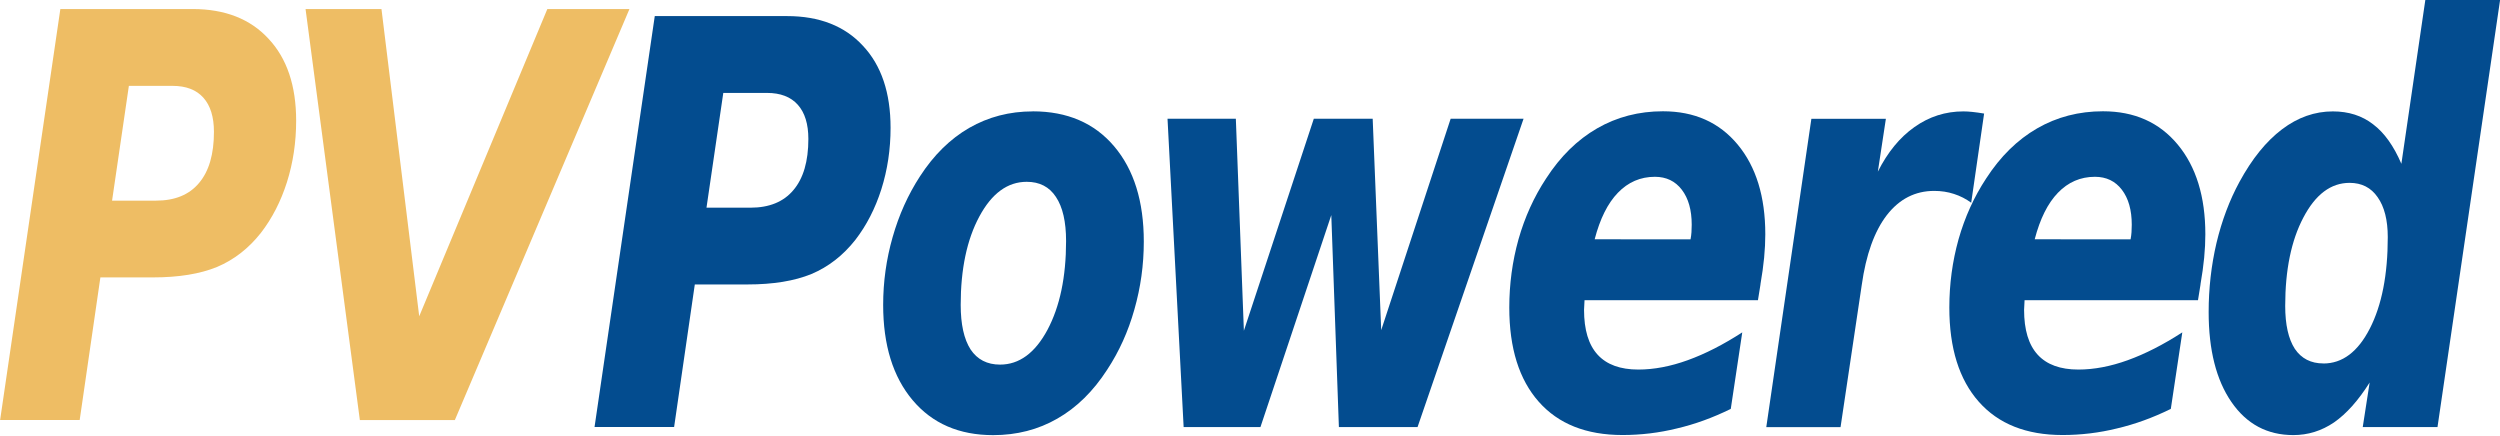
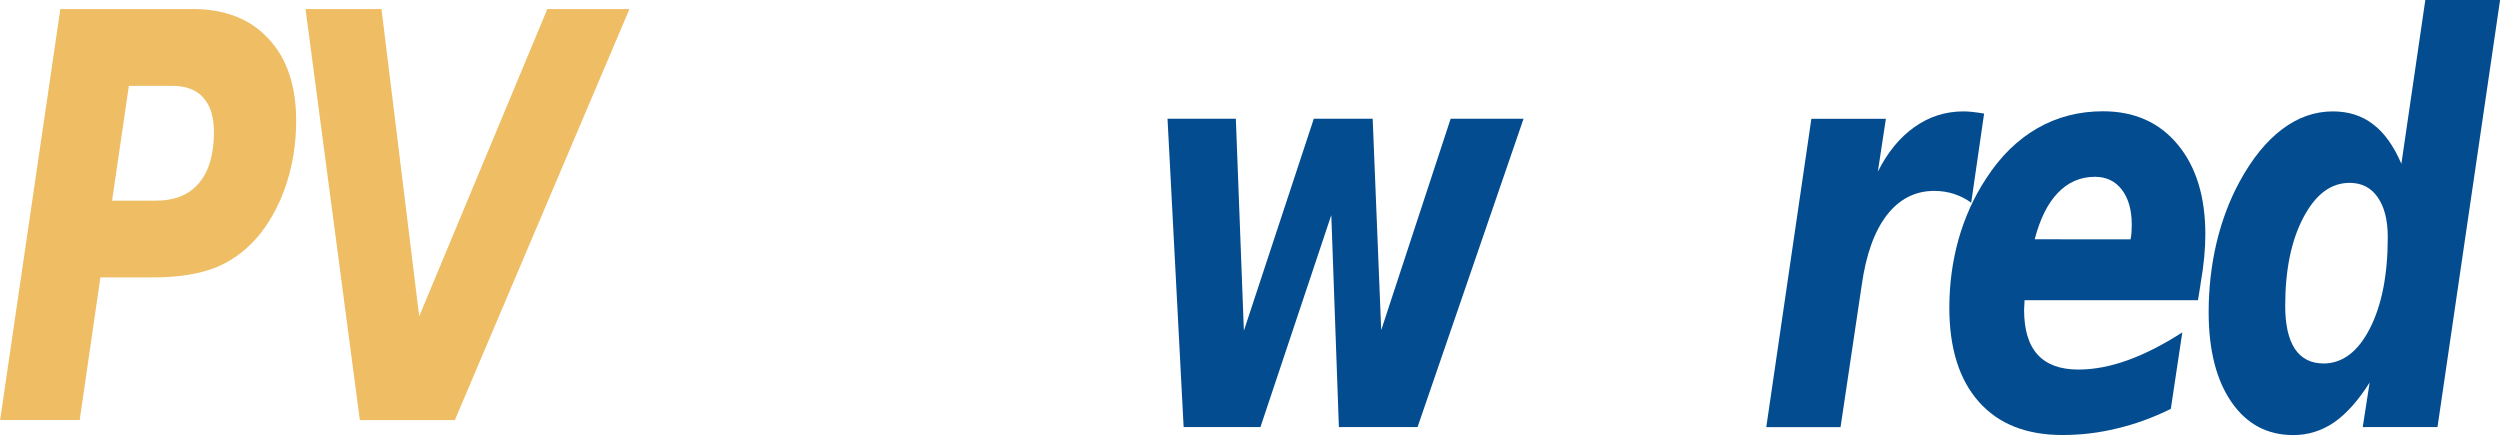
<svg xmlns="http://www.w3.org/2000/svg" xmlns:ns1="http://www.inkscape.org/namespaces/inkscape" xmlns:ns2="http://sodipodi.sourceforge.net/DTD/sodipodi-0.dtd" width="46.921mm" height="8.191mm" viewBox="0 0 46.921 8.191" version="1.1" id="svg5" ns1:version="1.1.2 (0a00cf5339, 2022-02-04)" ns2:docname="pvpowered.svg">
  <ns2:namedview id="namedview7" pagecolor="#ffffff" bordercolor="#666666" borderopacity="1.0" ns1:pageshadow="2" ns1:pageopacity="0.0" ns1:pagecheckerboard="0" ns1:document-units="mm" showgrid="false" fit-margin-top="0" fit-margin-left="0" fit-margin-right="0" fit-margin-bottom="0" ns1:zoom="2.1997092" ns1:cx="408.00848" ns1:cy="-53.870757" ns1:window-width="3296" ns1:window-height="1082" ns1:window-x="26" ns1:window-y="23" ns1:window-maximized="0" ns1:current-layer="layer1" ns1:snap-global="false" />
  <defs id="defs2" />
  <g ns1:label="Layer 1" ns1:groupmode="layer" id="layer1" transform="translate(-30.053,-162.902)">
    <g aria-label="Powered" transform="scale(0.914,1.094)" id="text6081" style="font-size:9.673px;line-height:1.25;letter-spacing:-0.58px;fill:#034c8f;stroke-width:0.242">
-       <path d="m 46.326,149.181 h 2.716 q 0.997,0 1.559,0.51 0.567,0.505 0.567,1.407 0,0.553 -0.189,1.053 -0.189,0.496 -0.534,0.869 -0.378,0.401 -0.902,0.586 -0.524,0.179 -1.313,0.179 h -1.082 l -0.425,2.446 h -1.634 z m 1.407,1.318 -0.345,1.969 h 0.902 q 0.581,0 0.883,-0.302 0.307,-0.302 0.307,-0.878 0,-0.383 -0.217,-0.586 -0.217,-0.203 -0.633,-0.203 z" style="font-style:italic;font-family:OpenSymbol;-inkscape-font-specification:'OpenSymbol Italic'" id="path63011" />
-       <path d="m 53.964,152.024 q -0.59,0 -0.973,0.595 -0.383,0.595 -0.383,1.516 0,0.501 0.203,0.765 0.208,0.26 0.605,0.26 0.59,0 0.973,-0.595 0.383,-0.6 0.383,-1.525 0,-0.496 -0.208,-0.756 -0.203,-0.26 -0.6,-0.26 z m 0.123,-1.209 q 1.063,0 1.672,0.6 0.609,0.6 0.609,1.634 0,0.6 -0.194,1.167 -0.189,0.562 -0.557,1.03 -0.43,0.557 -1.025,0.841 -0.59,0.283 -1.318,0.283 -1.048,0 -1.653,-0.6 -0.605,-0.6 -0.605,-1.634 0,-0.595 0.194,-1.162 0.194,-0.571 0.562,-1.044 0.425,-0.548 1.011,-0.831 0.59,-0.283 1.304,-0.283 z" style="font-style:italic;font-family:OpenSymbol;-inkscape-font-specification:'OpenSymbol Italic'" id="path63013" />
      <path d="m 56.855,150.942 h 1.403 l 0.165,3.637 1.436,-3.637 h 1.209 l 0.175,3.627 1.426,-3.627 h 1.497 l -2.177,5.29 h -1.615 l -0.156,-3.637 -1.455,3.637 h -1.577 z" style="font-style:italic;font-family:OpenSymbol;-inkscape-font-specification:'OpenSymbol Italic'" id="path63015" />
-       <path d="m 69.031,153.786 -0.052,0.269 h -3.561 q 0,0.028 -0.005,0.085 -0.005,0.052 -0.005,0.08 0,0.515 0.279,0.77 0.279,0.255 0.836,0.255 0.482,0 1.015,-0.161 0.534,-0.161 1.119,-0.477 l -0.236,1.313 q -0.553,0.227 -1.105,0.335 -0.548,0.113 -1.119,0.113 -1.115,0 -1.719,-0.571 -0.605,-0.571 -0.605,-1.615 0,-0.605 0.189,-1.171 0.194,-0.571 0.567,-1.044 0.439,-0.567 1.048,-0.86 0.609,-0.293 1.351,-0.293 0.968,0 1.535,0.571 0.567,0.571 0.567,1.54 0,0.189 -0.024,0.401 -0.024,0.208 -0.076,0.458 z m -1.436,-0.775 q 0.014,-0.061 0.019,-0.123 0.005,-0.066 0.005,-0.128 0,-0.378 -0.203,-0.6 -0.203,-0.222 -0.553,-0.222 -0.444,0 -0.76,0.274 -0.312,0.269 -0.477,0.798 z" style="font-style:italic;font-family:OpenSymbol;-inkscape-font-specification:'OpenSymbol Italic'" id="path63017" />
      <path d="m 73.358,152.383 q -0.161,-0.099 -0.354,-0.151 -0.189,-0.052 -0.406,-0.052 -0.586,0 -0.973,0.416 -0.383,0.416 -0.515,1.2 l -0.435,2.437 h -1.525 l 0.926,-5.29 h 1.53 l -0.165,0.907 q 0.302,-0.501 0.751,-0.765 0.453,-0.269 1.006,-0.269 0.085,0 0.184,0.009 0.104,0.009 0.241,0.028 z" style="font-style:italic;font-family:OpenSymbol;-inkscape-font-specification:'OpenSymbol Italic'" id="path63019" />
      <path d="m 78.067,153.786 -0.052,0.269 H 74.454 q 0,0.028 -0.005,0.085 -0.005,0.052 -0.005,0.08 0,0.515 0.279,0.77 0.279,0.255 0.836,0.255 0.482,0 1.015,-0.161 0.534,-0.161 1.119,-0.477 l -0.236,1.313 q -0.553,0.227 -1.105,0.335 -0.548,0.113 -1.119,0.113 -1.115,0 -1.719,-0.571 -0.605,-0.571 -0.605,-1.615 0,-0.605 0.189,-1.171 0.194,-0.571 0.567,-1.044 0.439,-0.567 1.048,-0.86 0.609,-0.293 1.351,-0.293 0.968,0 1.535,0.571 0.567,0.571 0.567,1.54 0,0.189 -0.024,0.401 -0.024,0.208 -0.076,0.458 z m -1.436,-0.775 q 0.014,-0.061 0.019,-0.123 0.005,-0.066 0.005,-0.128 0,-0.378 -0.203,-0.6 -0.203,-0.222 -0.553,-0.222 -0.444,0 -0.76,0.274 -0.312,0.269 -0.477,0.798 z" style="font-style:italic;font-family:OpenSymbol;-inkscape-font-specification:'OpenSymbol Italic'" id="path63021" />
      <path d="m 80.59,155.141 q 0.586,0 0.954,-0.6 0.368,-0.6 0.368,-1.568 0,-0.439 -0.208,-0.685 -0.203,-0.246 -0.576,-0.246 -0.576,0 -0.949,0.595 -0.373,0.59 -0.373,1.516 0,0.482 0.198,0.737 0.203,0.25 0.586,0.25 z m 1.601,-3.424 0.496,-2.834 h 1.535 l -1.289,7.349 h -1.535 l 0.142,-0.765 q -0.349,0.463 -0.732,0.685 -0.383,0.217 -0.836,0.217 -0.803,0 -1.27,-0.567 -0.468,-0.567 -0.468,-1.544 0,-0.609 0.161,-1.185 0.165,-0.576 0.472,-1.048 0.387,-0.595 0.874,-0.902 0.486,-0.307 1.044,-0.307 0.486,0 0.827,0.222 0.345,0.217 0.581,0.68 z" style="font-style:italic;font-family:OpenSymbol;-inkscape-font-specification:'OpenSymbol Italic'" id="path63023" />
    </g>
    <g aria-label="PV" transform="scale(0.914,1.094)" id="text29736" style="font-size:9.673px;line-height:1.25;letter-spacing:-0.58px;fill:#eebd64;stroke-width:0.242">
      <path d="m 34.12,149.06 h 2.716 q 0.997,0 1.559,0.51 0.567,0.505 0.567,1.407 0,0.553 -0.189,1.053 -0.189,0.496 -0.534,0.869 -0.378,0.401 -0.902,0.586 -0.524,0.179 -1.313,0.179 h -1.082 l -0.425,2.446 h -1.634 z m 1.407,1.318 -0.345,1.969 h 0.902 q 0.581,0 0.883,-0.302 0.307,-0.302 0.307,-0.878 0,-0.383 -0.217,-0.586 -0.217,-0.203 -0.633,-0.203 z" style="font-style:italic;font-family:OpenSymbol;-inkscape-font-specification:'OpenSymbol Italic'" id="path65676" />
      <path d="m 39.155,149.06 h 1.559 l 0.775,5.271 2.631,-5.271 h 1.686 l -3.585,7.051 h -1.951 z" style="font-style:italic;font-family:OpenSymbol;-inkscape-font-specification:'OpenSymbol Italic'" id="path65678" />
    </g>
  </g>
</svg>